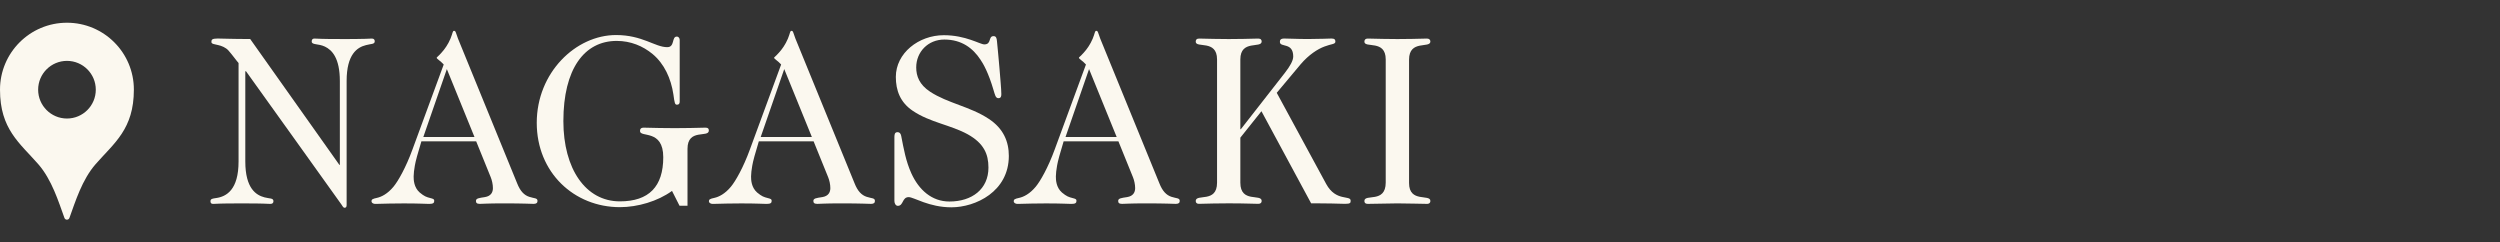
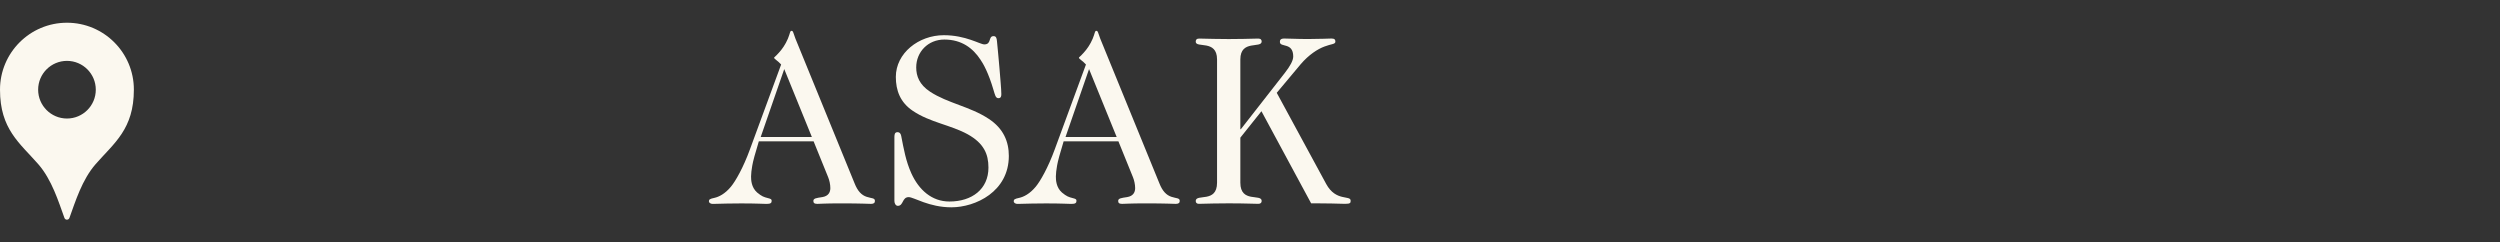
<svg xmlns="http://www.w3.org/2000/svg" version="1.1" id="レイヤー_1" x="0px" y="0px" viewBox="0 0 660 64" style="enable-background:new 0 0 660 64;" xml:space="preserve">
  <rect x="0" y="0" width="660" height="64" fill="#333333" stroke="none" />
  <style type="text/css">
	.st0{fill:#FBF8EF;}
</style>
  <g>
    <g>
-       <path class="st0" d="M89.59,43.52h0.13V21.38c0-6.02-2.05-8.19-3.97-9.09c-1.79-0.83-3.46-0.38-3.46-1.34    c0-0.45,0.19-0.77,0.7-0.77c2.56,0.13,5.18,0.13,7.81,0.13c1.86,0,3.78,0,5.63-0.06l1.73-0.07c0.51,0,0.77,0.26,0.77,0.71    c0,0.83-0.9,0.64-2.3,1.02c-2.3,0.57-5.12,2.37-5.12,9.47v32.64c0,0.51-0.06,0.83-0.58,0.83c-0.32,0-0.64-0.64-0.77-0.83    c-7.94-11.14-16.7-23.3-25.21-35.2h-0.19v23.81c0,7.16,2.88,8.89,5.06,9.47c1.34,0.38,2.37,0.13,2.37,1.02    c0,0.51-0.32,0.71-0.83,0.71c-2.56-0.13-5.06-0.13-7.55-0.13s-5.06,0-7.55,0.13c-0.51,0-0.7-0.26-0.7-0.71    c0-0.64,0.58-0.7,1.47-0.83c2.75-0.38,5.95-2.18,5.95-9.66V16.64c-0.58-0.64-1.66-2.18-2.69-3.33c-0.7-0.77-1.79-1.21-2.69-1.41    c-1.02-0.26-1.79-0.26-1.79-0.83c0-0.58,0.13-0.9,1.66-0.9c1.34,0,3.52,0.13,8.58,0.13L89.59,43.52z" />
-       <path class="st0" d="M136.52,48.38c0.83,2.11,1.86,3.14,3.2,3.58c1.34,0.45,2.18,0.26,2.18,1.09c0,0.51-0.32,0.77-1.02,0.77    c-0.7,0-2.56-0.13-7.94-0.13c-4.35,0-5.5,0.13-6.27,0.13c-0.83,0-1.02-0.32-1.02-0.77c0-0.7,0.77-0.77,2.37-1.02    c1.6-0.26,2.11-1.28,2.11-2.37c0-0.96-0.26-2.11-0.58-2.88l-3.84-9.47h-14.46c-0.96,3.14-1.54,5.25-1.73,6.4    c-0.19,1.09-0.32,2.11-0.32,2.88c0,0.9,0.06,2.88,1.6,4.23c1.22,1.02,1.79,1.21,2.82,1.47c0.7,0.19,1.02,0.26,1.02,0.71    c0,0.57-0.26,0.83-1.34,0.83c-0.77,0-2.62-0.13-6.72-0.13c-2.5,0-4.93,0.06-7.42,0.13c-0.83,0-1.09-0.39-1.09-0.71    c0-0.45,0.26-0.64,1.47-0.89c1.15-0.26,2.75-1.02,4.35-2.95c1.22-1.47,3.26-5.05,4.99-9.79l8.26-22.46    c-0.83-0.96-1.86-1.47-1.86-1.79c0-0.13,0.38-0.32,1.28-1.34c0.83-0.9,1.73-2.18,2.37-3.71c0.64-1.54,0.51-2.05,0.96-2.05    c0.45,0,0.45,0.58,1.02,2.05L136.52,48.38z M111.76,36.16h13.5l-7.29-17.92L111.76,36.16z" />
-       <path class="st0" d="M178.67,9.66c0.51,0,0.77,0.45,0.77,0.9v16.25c0,0.51-0.19,0.83-0.7,0.83c-0.58,0-0.64-0.38-0.96-2.69    c-0.64-4.29-2.43-8.13-5.5-10.69c-2.56-2.11-5.76-3.46-9.47-3.46c-8.58,0-14.08,7.43-14.08,21.18c0,12.61,5.89,21.18,14.91,21.18    c7.68,0,11.46-3.91,11.46-11.65c0-7.49-6.14-5.12-6.14-6.91c0-0.51,0.19-0.9,1.02-0.9c2.75,0.07,5.44,0.13,8.19,0.13    c2.69,0,5.38-0.06,8.06-0.13c0.7,0,0.9,0.26,0.9,0.77c0,1.98-5.63-0.64-5.63,4.8v15.04h-2.11l-1.98-3.91    c-3.78,2.75-9.09,4.29-13.76,4.29c-12.1,0-21.95-9.15-21.95-22.27c0-13.25,10.3-23.17,20.93-23.17c6.98,0,10.3,3.2,13.5,3.2    C178.22,12.48,177.26,9.66,178.67,9.66z" />
      <path class="st0" d="M225.6,48.38c0.83,2.11,1.86,3.14,3.2,3.58c1.34,0.45,2.18,0.26,2.18,1.09c0,0.51-0.32,0.77-1.02,0.77    s-2.56-0.13-7.94-0.13c-4.35,0-5.5,0.13-6.27,0.13c-0.83,0-1.02-0.32-1.02-0.77c0-0.7,0.77-0.77,2.37-1.02    c1.6-0.26,2.11-1.28,2.11-2.37c0-0.96-0.26-2.11-0.58-2.88l-3.84-9.47h-14.46c-0.96,3.14-1.54,5.25-1.73,6.4    c-0.19,1.09-0.32,2.11-0.32,2.88c0,0.9,0.06,2.88,1.6,4.23c1.22,1.02,1.79,1.21,2.82,1.47c0.7,0.19,1.02,0.26,1.02,0.71    c0,0.57-0.26,0.83-1.34,0.83c-0.77,0-2.62-0.13-6.72-0.13c-2.5,0-4.93,0.06-7.42,0.13c-0.83,0-1.09-0.39-1.09-0.71    c0-0.45,0.26-0.64,1.47-0.89c1.15-0.26,2.75-1.02,4.35-2.95c1.22-1.47,3.26-5.05,4.99-9.79l8.26-22.46    c-0.83-0.96-1.86-1.47-1.86-1.79c0-0.13,0.38-0.32,1.28-1.34c0.83-0.9,1.73-2.18,2.37-3.71c0.64-1.54,0.51-2.05,0.96-2.05    c0.45,0,0.45,0.58,1.02,2.05L225.6,48.38z M200.83,36.16h13.5l-7.29-17.92L200.83,36.16z" />
      <path class="st0" d="M262.3,9.54c0.64,0,0.83,0.45,0.9,1.34c0.13,1.6,0.45,4.35,0.64,6.91c0.19,2.37,0.51,5.82,0.51,7.04    c0,0.51-0.06,1.09-0.77,1.09c-0.77,0-0.9-0.9-1.28-2.11c-1.34-4.61-2.75-7.04-3.46-8.06c-1.98-3.01-4.93-5.31-9.54-5.31    c-4.29,0-7.42,3.26-7.42,7.36c0,2.3,0.83,4.54,3.65,6.4c4.67,3.07,10.56,3.91,15.49,7.17c3.9,2.56,5.31,6.02,5.31,9.79    c0,9.41-8.77,13.57-15.17,13.57c-5.89,0-9.92-2.69-11.26-2.69c-1.79,0-1.34,2.3-2.88,2.3c-0.51,0-0.9-0.58-0.9-1.28v-16.7    c0-0.7,0-1.47,0.83-1.47c0.51,0,0.83,0.32,0.96,0.96c0.7,3.58,1.22,6.66,2.69,9.92c1.98,4.35,5.38,7.43,10.05,7.43    c5.95,0,10.3-3.27,10.3-8.96c0-3.58-1.22-6.4-5.44-8.77c-4.54-2.5-9.98-3.14-14.53-6.21c-3.33-2.24-4.48-5.38-4.48-8.96    c0-6.27,6.02-11.01,12.67-11.01c5.82,0,9.54,2.43,10.69,2.43C261.85,11.72,260.83,9.54,262.3,9.54z" />
      <path class="st0" d="M306.07,48.38c0.83,2.11,1.86,3.14,3.2,3.58c1.34,0.45,2.18,0.26,2.18,1.09c0,0.51-0.32,0.77-1.02,0.77    c-0.7,0-2.56-0.13-7.94-0.13c-4.35,0-5.5,0.13-6.27,0.13c-0.83,0-1.02-0.32-1.02-0.77c0-0.7,0.77-0.77,2.37-1.02    c1.6-0.26,2.11-1.28,2.11-2.37c0-0.96-0.26-2.11-0.58-2.88l-3.84-9.47h-14.46c-0.96,3.14-1.54,5.25-1.73,6.4    c-0.19,1.09-0.32,2.11-0.32,2.88c0,0.9,0.06,2.88,1.6,4.23c1.22,1.02,1.79,1.21,2.82,1.47c0.7,0.19,1.02,0.26,1.02,0.71    c0,0.57-0.26,0.83-1.34,0.83c-0.77,0-2.62-0.13-6.72-0.13c-2.5,0-4.93,0.06-7.42,0.13c-0.83,0-1.09-0.39-1.09-0.71    c0-0.45,0.26-0.64,1.47-0.89c1.15-0.26,2.75-1.02,4.35-2.95c1.22-1.47,3.26-5.05,4.99-9.79l8.26-22.46    c-0.83-0.96-1.86-1.47-1.86-1.79c0-0.13,0.38-0.32,1.28-1.34c0.83-0.9,1.73-2.18,2.37-3.71c0.64-1.54,0.51-2.05,0.96-2.05    c0.45,0,0.45,0.58,1.02,2.05L306.07,48.38z M281.3,36.16h13.5l-7.29-17.92L281.3,36.16z" />
      <path class="st0" d="M324.37,10.31c2.62,0,5.18-0.06,7.81-0.13c0.7,0,0.9,0.39,0.9,0.77c0,1.92-5.63-0.57-5.63,4.73v18.43h0.13    l11.65-14.91c1.34-1.73,2.18-3.2,2.18-4.29c0-3.84-3.52-2.3-3.52-3.84c0-0.45,0.13-0.9,1.15-0.9c1.34,0,3.2,0.13,6.34,0.13    s5.31-0.13,6.14-0.13s1.02,0.32,1.02,0.83c0,0.71-1.09,0.58-2.88,1.28c-1.73,0.64-4.1,2.11-6.33,4.73l-6.27,7.49l13.05,24.06    c2.56,4.73,6.46,2.88,6.46,4.42c0,0.57-0.06,0.83-1.47,0.83c-2.43-0.07-4.8-0.13-7.23-0.13h-1.73l-13.12-24.32l-5.57,6.98v11.9    c0,5.44,5.63,2.82,5.63,4.8c0,0.45-0.26,0.77-0.9,0.77c-1.15,0-3.33-0.13-7.87-0.13c-2.62,0-5.18,0.06-7.81,0.13    c-0.58,0-0.83-0.32-0.83-0.77c0.06-1.98,5.63,0.64,5.63-4.8V15.68c0-5.31-5.63-2.88-5.63-4.67c0-0.45,0.19-0.83,0.9-0.83    C319.19,10.24,321.75,10.31,324.37,10.31z" />
-       <path class="st0" d="M368.91,10.31c2.62,0,5.18-0.06,7.81-0.13c0.58,0,0.9,0.32,0.9,0.77c0,1.92-5.63-0.57-5.63,4.8v32.57    c0,5.31,5.63,2.81,5.63,4.73c0,0.38-0.19,0.77-0.9,0.77c-1.22,0-5.18-0.13-7.81-0.13c-1.28,0-5.18,0.06-7.81,0.13    c-0.7,0-0.9-0.32-0.9-0.77c0-1.98,5.63,0.7,5.63-4.86V15.68c0-5.31-5.63-2.88-5.63-4.67c0-0.51,0.26-0.83,0.9-0.83    C363.72,10.24,366.28,10.31,368.91,10.31z" />
    </g>
    <path class="st0" d="M17.68,6C7.91,6,0,13.91,0,23.68C0,34.1,5.19,37.73,10.1,43.34c3.58,4.09,5.35,9.9,6.91,14.19   c0.22,0.62,1.1,0.62,1.32,0c1.56-4.3,3.33-10.1,6.91-14.19c4.92-5.62,10.1-9.25,10.1-19.67C35.35,13.91,27.44,6,17.68,6z    M17.68,31.29c-4.2,0-7.61-3.41-7.61-7.61s3.41-7.61,7.61-7.61c4.2,0,7.61,3.41,7.61,7.61S21.88,31.29,17.68,31.29z" />
  </g>
</svg>